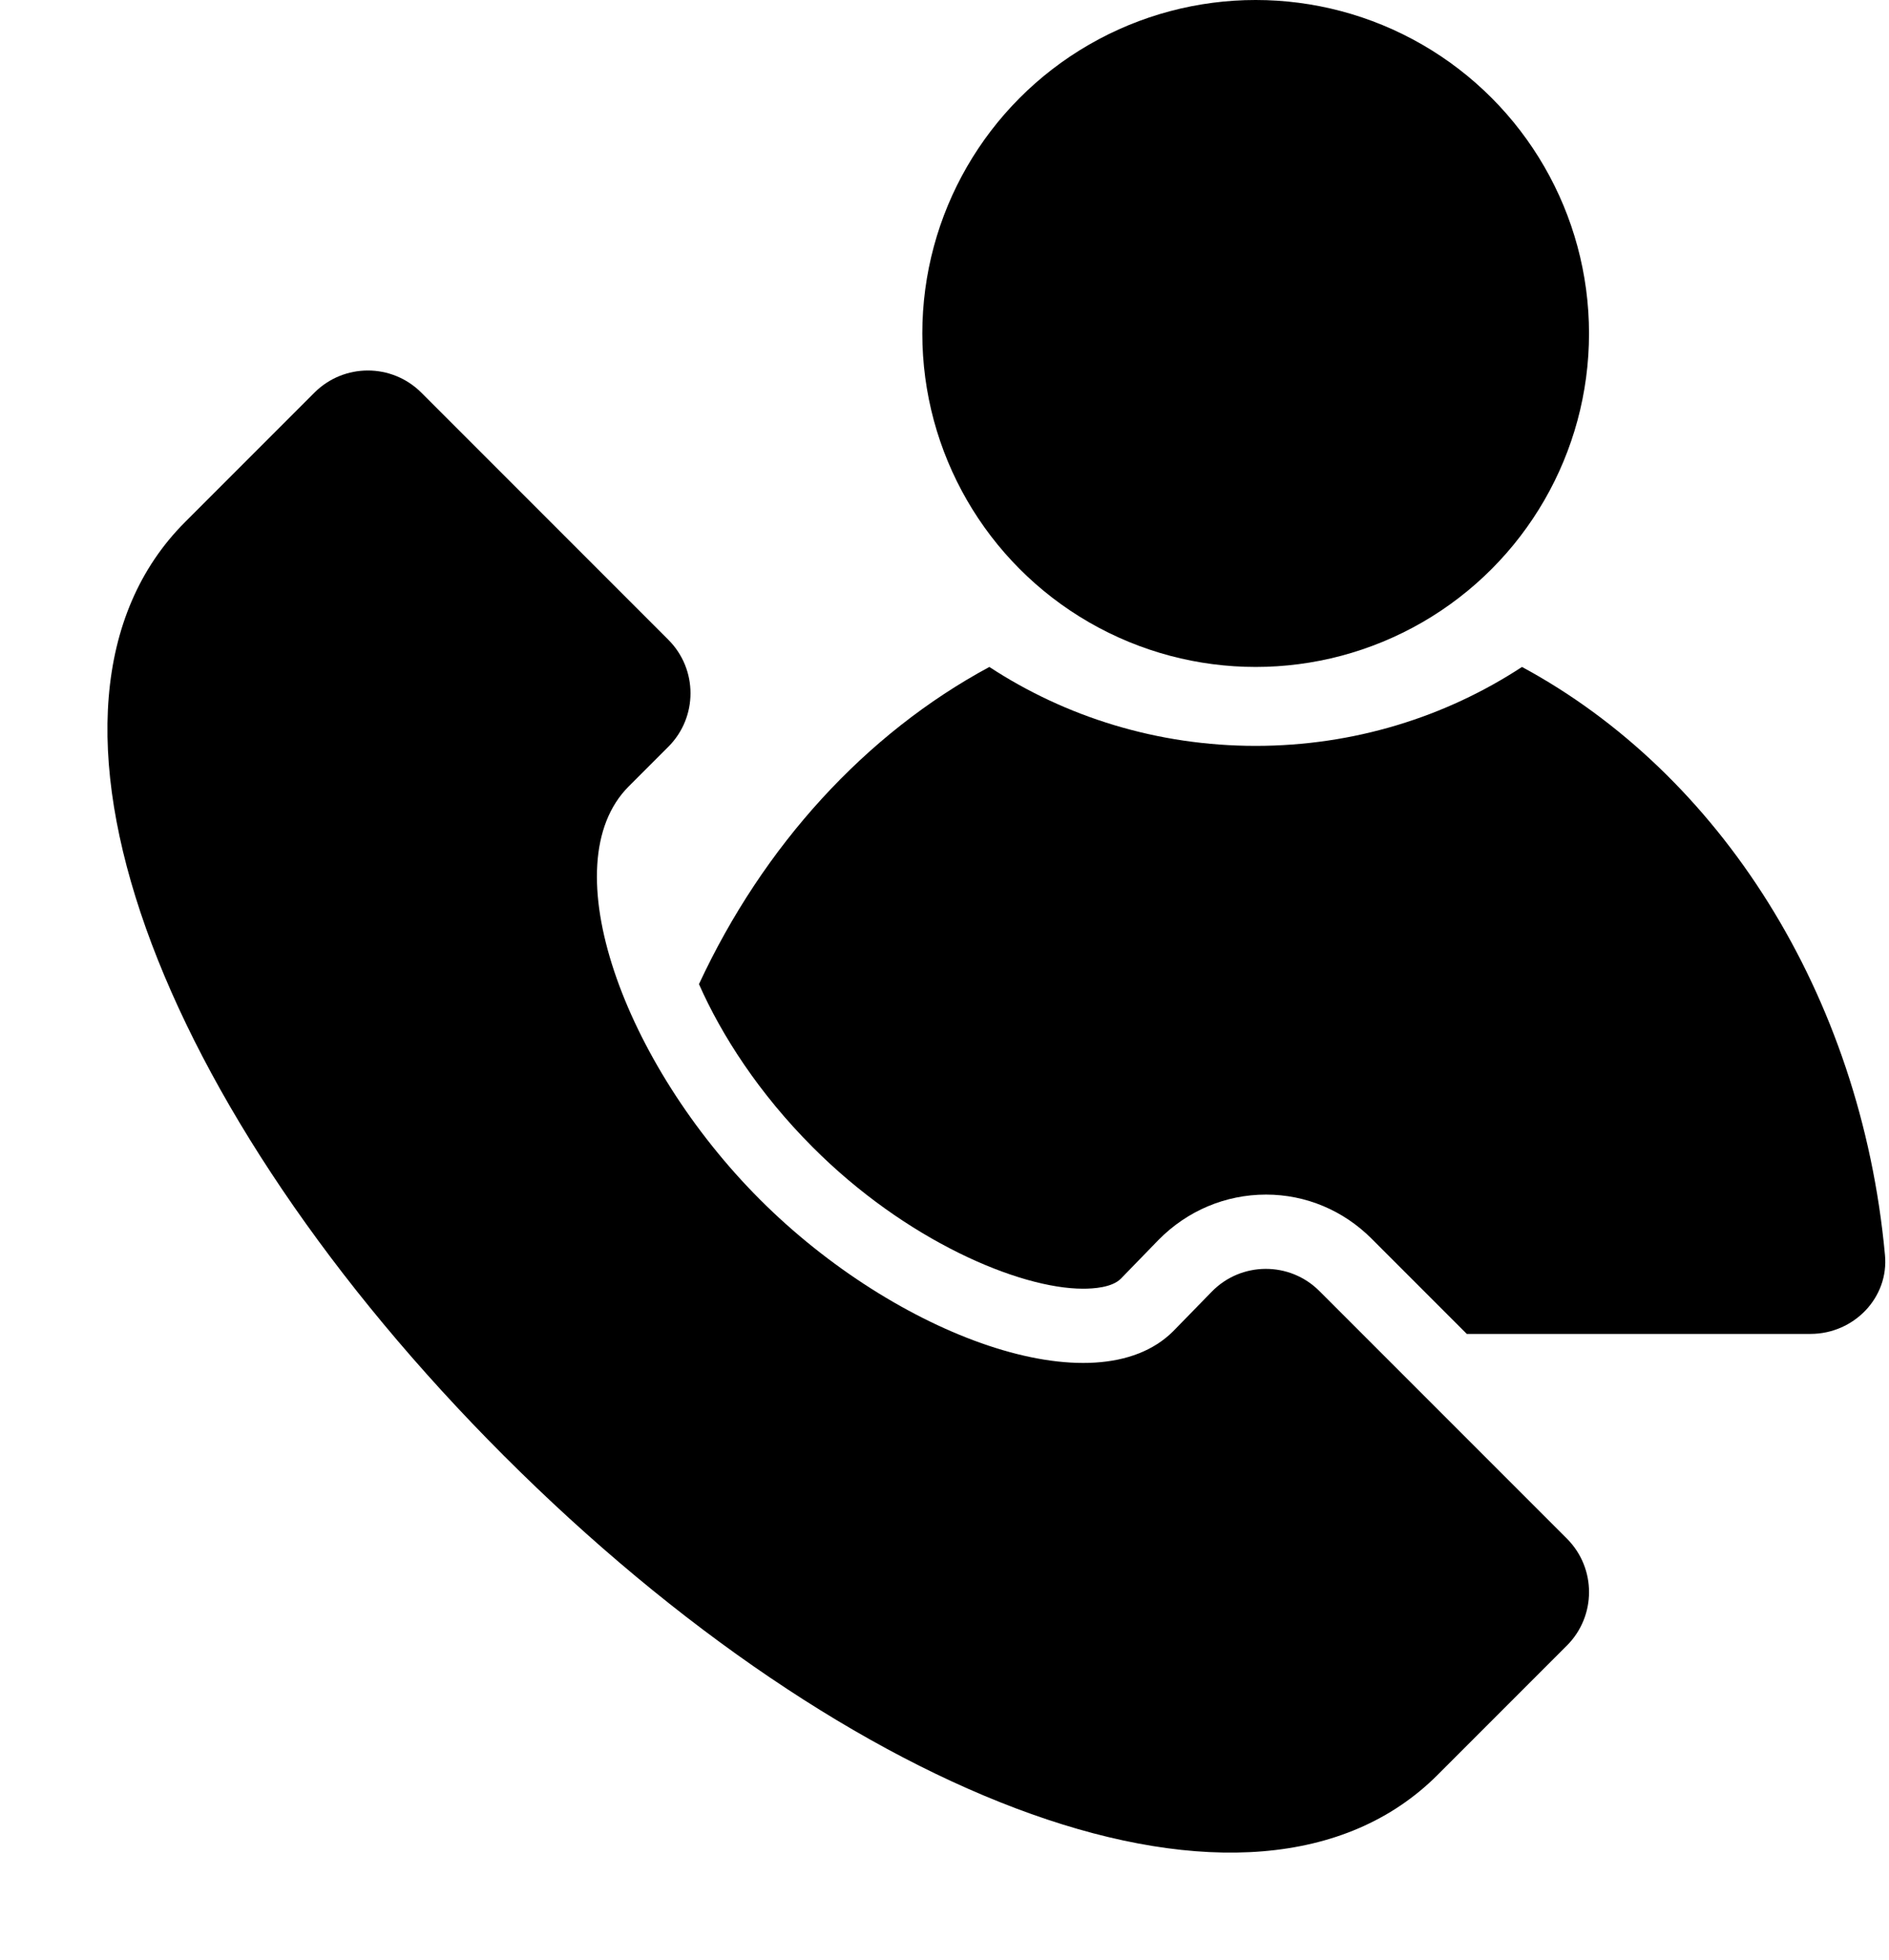
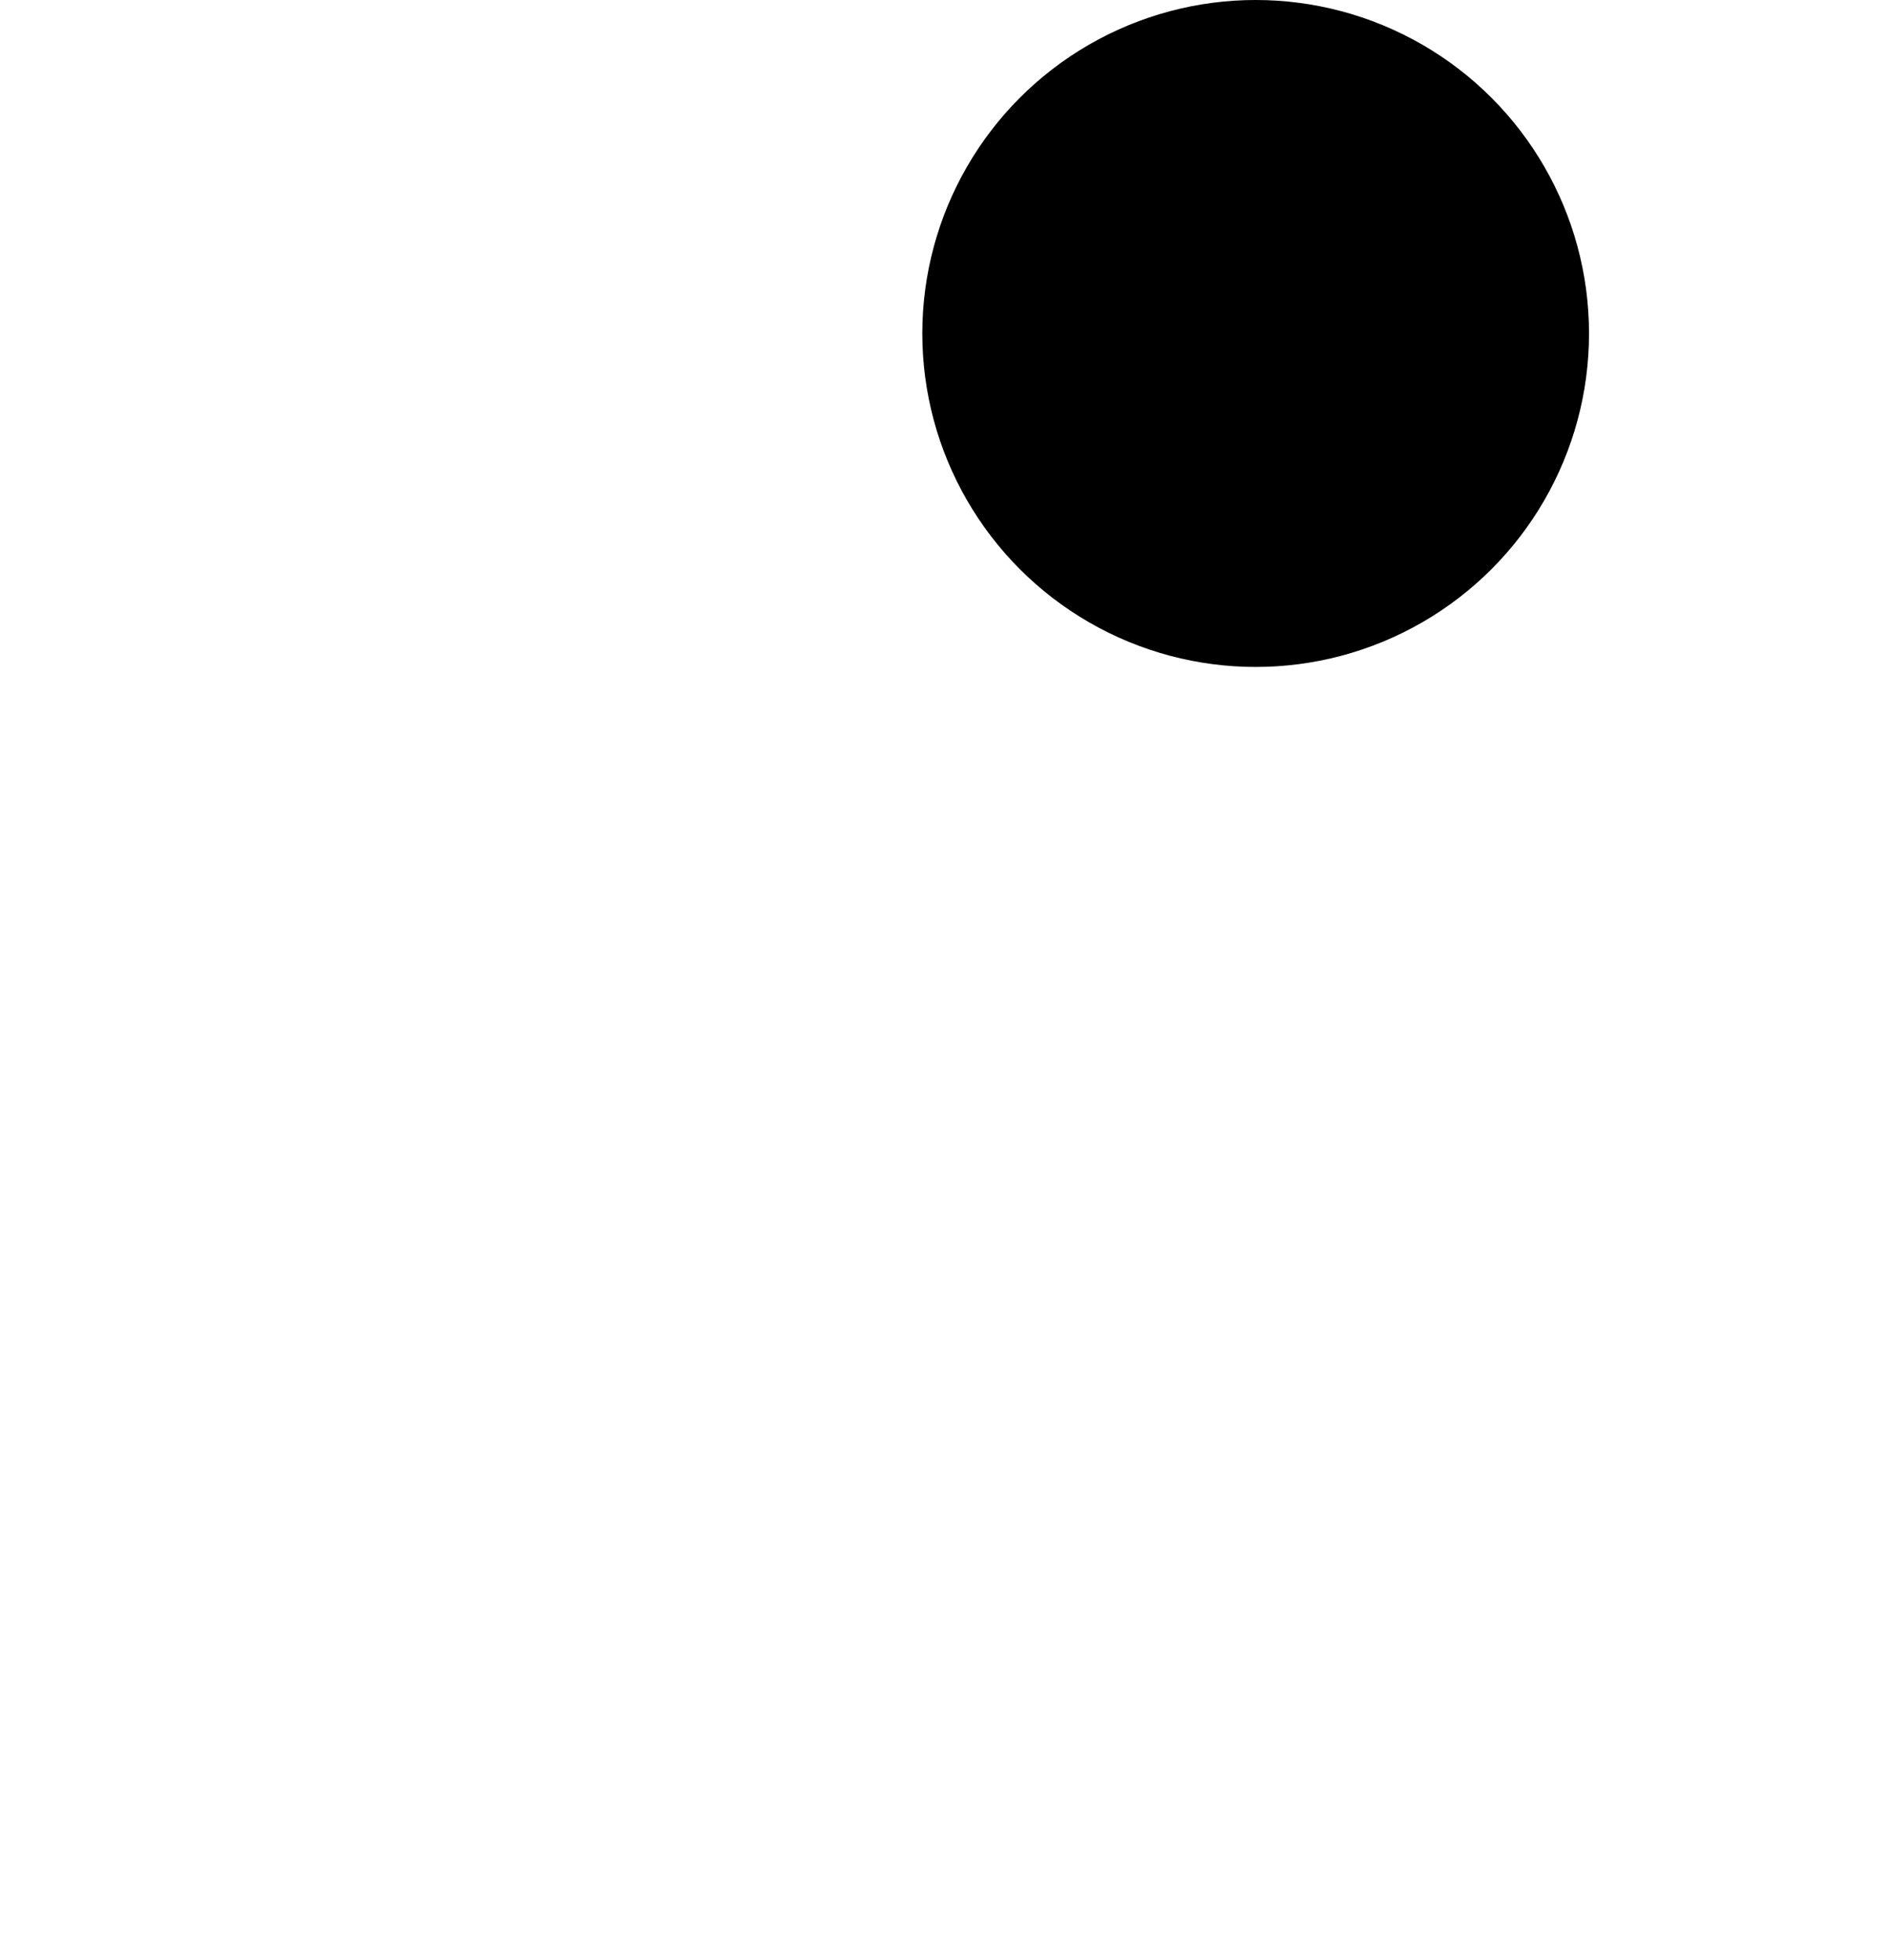
<svg xmlns="http://www.w3.org/2000/svg" height="52.9" preserveAspectRatio="xMidYMid meet" version="1.0" viewBox="5.1 7.0 51.0 52.9" width="51.0" zoomAndPan="magnify">
  <g id="change1_1">
    <circle cx="39.001" cy="16" r="9" />
  </g>
  <g id="change1_2">
-     <path d="M46.191,25c-2.06,1.35-4.54,2.13-7.19,2.13s-5.13-.78-7.19-2.13c-3.34,1.8-6.1,4.82-7.84,8.56,.61,1.38,1.62,2.95,3.07,4.4,2.5,2.51,5.57,3.82,7.3,3.82,.28,0,.78-.03,1.02-.27l1.02-1.05c.77-.78,1.8-1.22,2.9-1.22,1.08,0,2.09,.43,2.85,1.19l2.57,2.57h9.28c1.17,0,2.12-.98,2.01-2.13-.65-7.06-4.48-13-9.8-15.87Z" />
-   </g>
+     </g>
  <g id="change1_3">
-     <path d="M40.721,41.843c-.805-.805-2.112-.796-2.906,.018l-1.039,1.065c-2.1,2.1-7.478,.127-11.154-3.548-3.676-3.675-5.648-9.053-3.548-11.154l1.07-1.07c.798-.798,.798-2.091,0-2.888l-6.668-6.668c-.798-.798-2.091-.798-2.888,0l-3.49,3.49c-4.964,4.964-.728,15.867,8.61,25.204s20.24,13.574,25.205,8.61l3.49-3.49c.798-.798,.798-2.091,0-2.888l-6.682-6.681Z" />
-   </g>
+     </g>
</svg>